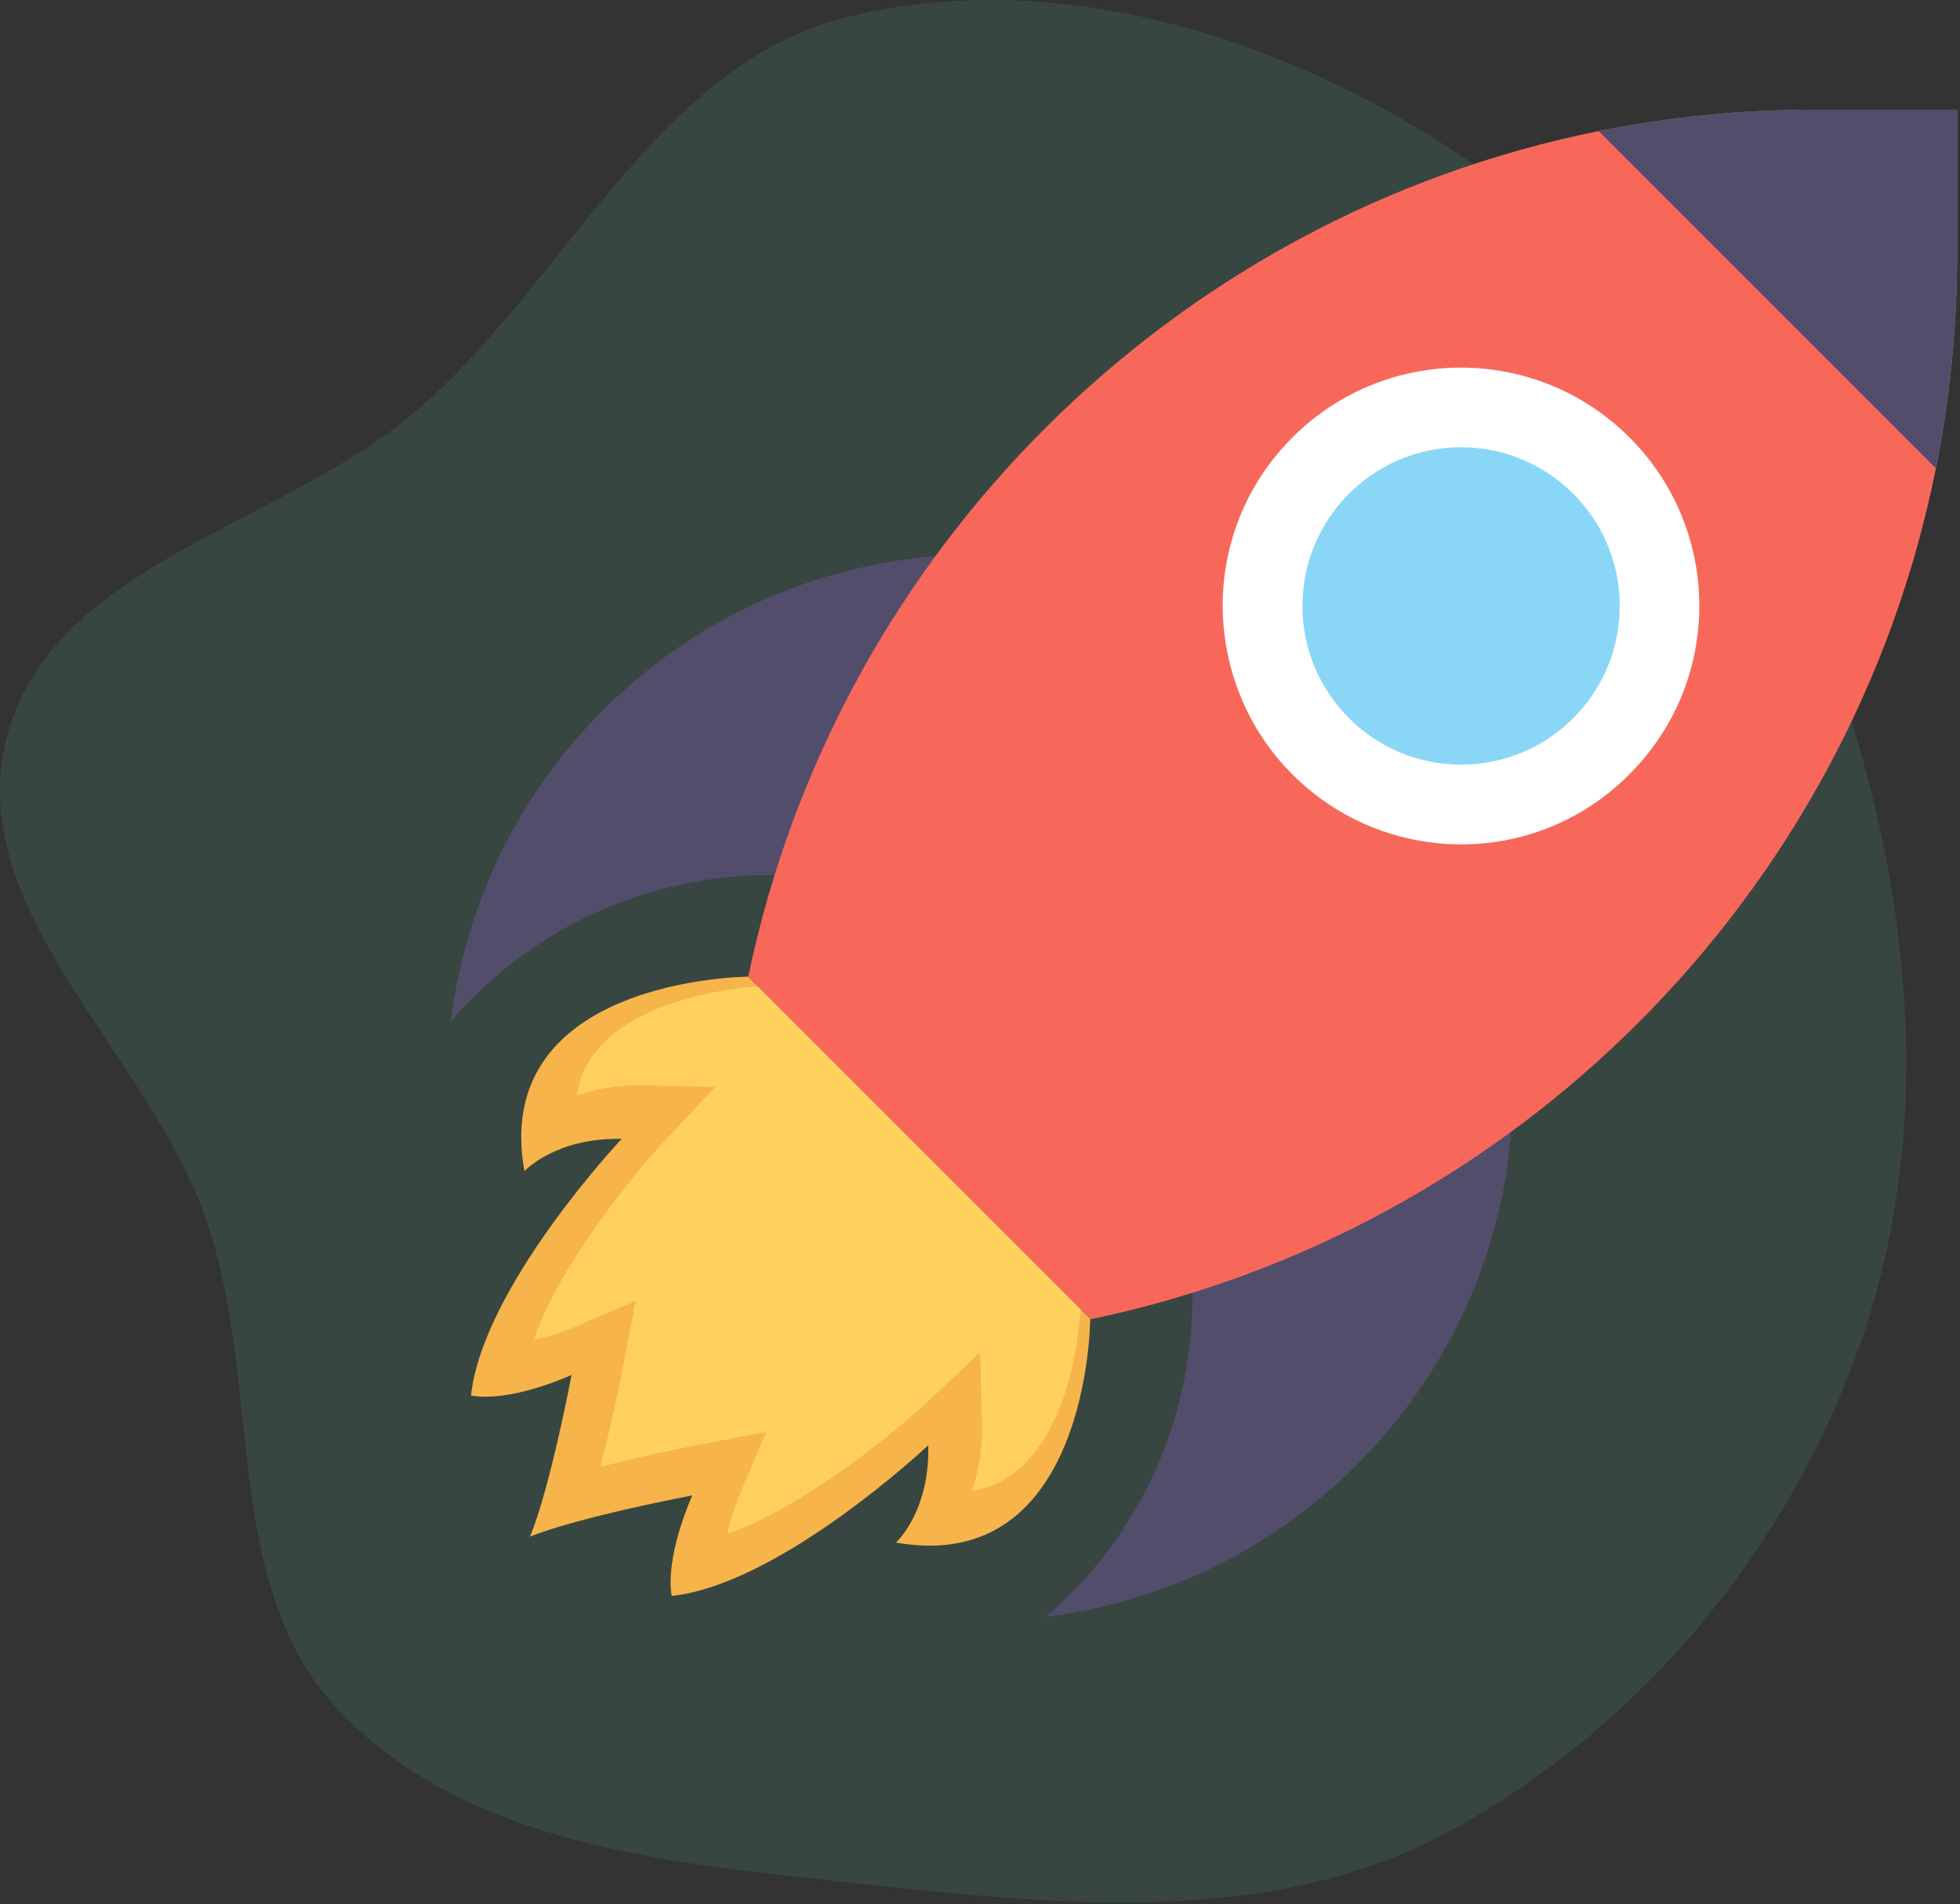
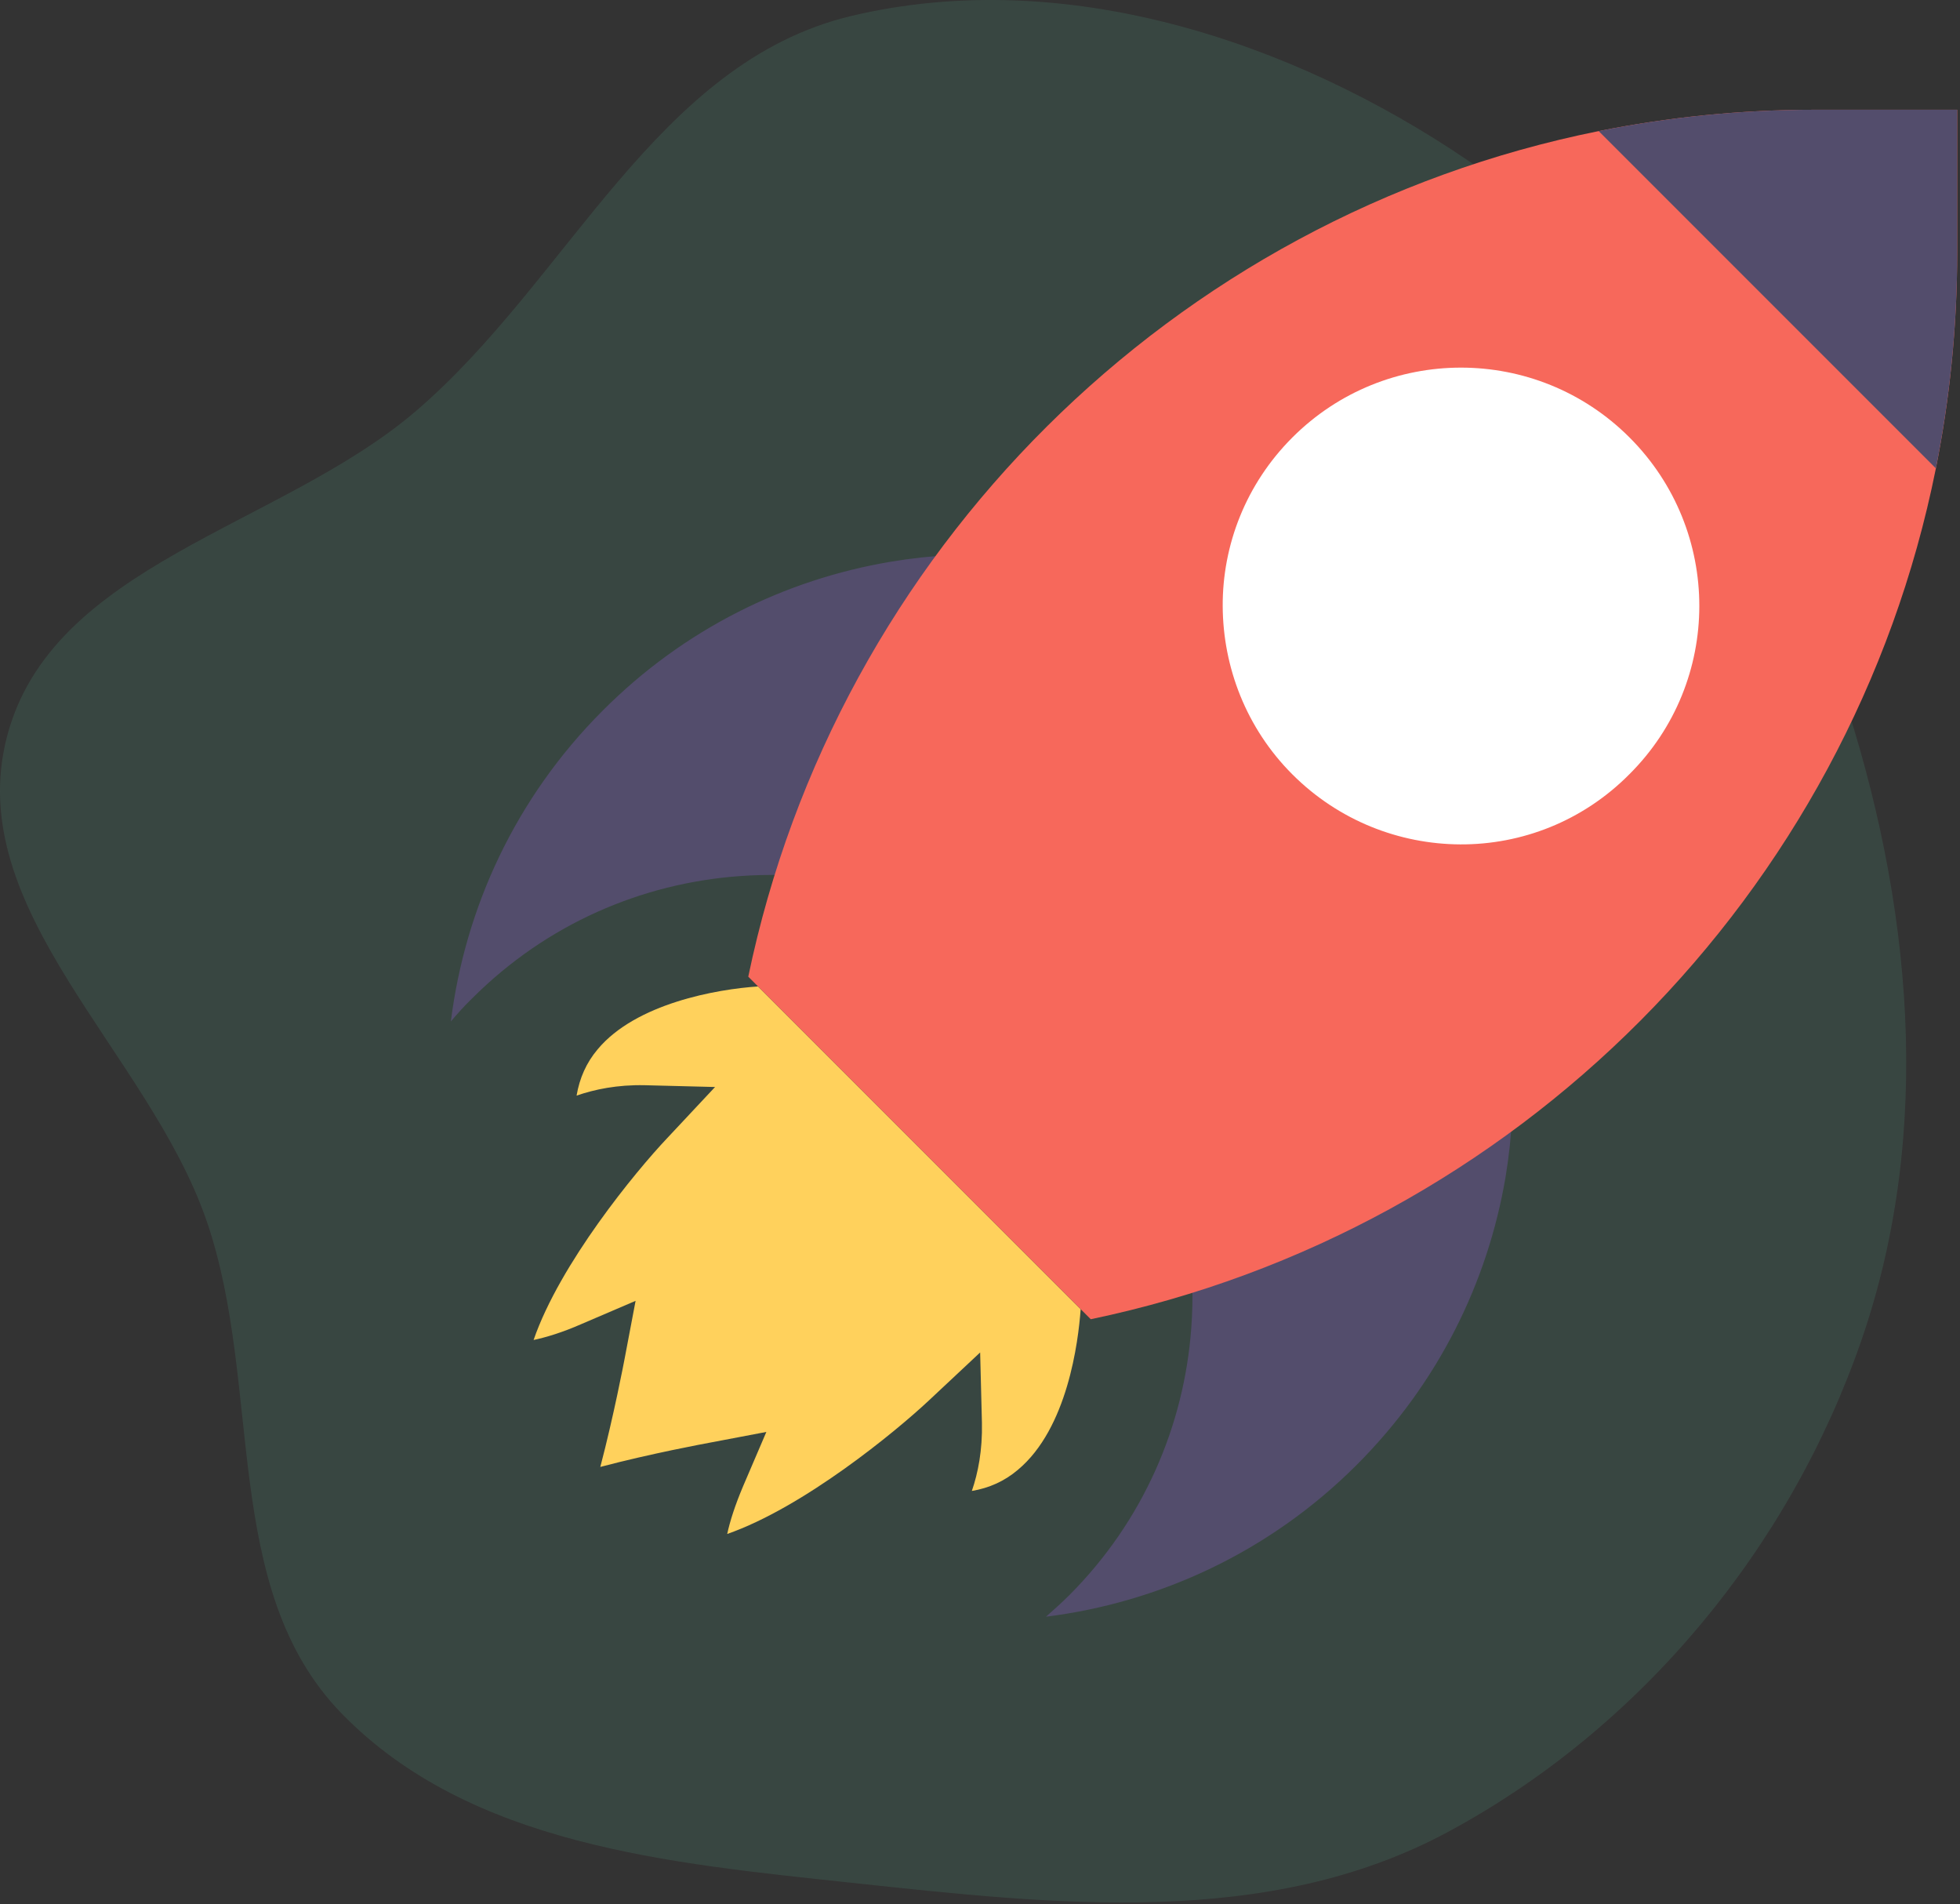
<svg xmlns="http://www.w3.org/2000/svg" width="661" height="642" viewBox="0 0 661 642" fill="none">
  <rect x="0" y="0" width="661" height="642" fill="#333333" stroke="none" />
  <path opacity="0.15" fill-rule="evenodd" clip-rule="evenodd" d="M287.217 5.358C358.37 -11.516 435.08 13.271 495.527 54.425C557.105 96.349 597.551 161.978 621.077 232.661C644.735 303.74 652.229 380.983 627.789 451.797C603.615 521.842 553.45 582.662 488.178 617.737C427.473 650.358 355.74 642.15 287.217 634.81C225.673 628.217 158.493 622.105 115.279 577.791C74.217 535.684 88.831 467.43 69.742 411.8C50.155 354.719 -12.758 307.004 2.307 248.565C17.341 190.245 94.335 177.809 140.142 138.707C191.736 94.665 221.212 21.012 287.217 5.358Z" fill="#57B894" />
  <g clip-path="url(#clip0)">
-     <path d="M302.15 520.1C302.15 520.1 313.65 509.7 313.05 487.3C313.05 487.3 263.35 534.1 226.55 538.1C226.55 538.1 223.65 527.2 233.45 504.2C233.45 504.2 195.75 511.3 178.75 518.1C185.65 501.3 192.75 463.6 192.75 463.6C169.85 473.5 158.85 470.5 158.85 470.5C162.85 433.7 209.65 384 209.65 384C187.25 383.5 176.85 394.9 176.85 394.9C165.25 329.7 252.35 329.3 252.35 329.3L367.65 444.6C367.75 444.7 367.25 531.6 302.15 520.1Z" fill="#F6B44B" />
    <path d="M255.65 332.6C241.85 333.5 214.45 338.3 201.55 353.8C197.75 358.3 195.45 363.5 194.45 369.4C200.55 367.3 208.15 365.7 217.45 365.9L241.15 366.5L224.95 383.8C214.35 395 188.85 426 179.95 451.8C184.15 450.9 189.55 449.3 196.15 446.4L214.35 438.6L210.65 458.1C210.45 459.2 206.95 477.5 202.45 494.6C219.45 490.1 237.85 486.7 238.95 486.5L258.45 482.8L250.65 501C247.85 507.6 246.15 513 245.25 517.2C271.05 508.2 302.05 482.7 313.25 472.2L330.55 456L331.15 479.7C331.35 489 329.85 496.6 327.75 502.7C333.65 501.7 338.75 499.4 343.25 495.6C360.05 481.6 363.65 452.4 364.45 441.4L255.65 332.6Z" fill="#FFD15C" />
    <path d="M457.45 239.6C414.65 196.8 355.75 180.1 300.35 189.4C264.75 195.4 230.65 212.1 203.25 239.6C173.85 269 156.85 306.1 152.05 344.4C154.25 341.8 156.65 339.1 159.25 336.6C184.35 311.5 216.45 297.8 249.35 295.4C289.15 292.4 330.05 306.2 360.55 336.6C391.05 367 404.75 407.9 401.75 447.8C399.35 480.6 385.65 512.8 360.55 537.9C358.05 540.4 355.35 542.8 352.75 545.1C391.05 540.3 428.15 523.3 457.55 493.9C485.05 466.4 501.75 432.3 507.75 396.8C516.95 341.3 500.15 282.3 457.45 239.6Z" fill="#534D6C" />
    <path d="M611.95 37C587.05 37 562.65 39.5 539.15 44.2C395.45 73.1 282.15 185.9 252.35 329.3L367.85 444.8C511.15 414.9 624.05 301.7 652.85 158C657.55 134.5 660.05 110.1 660.05 85.2V37H611.95Z" fill="#F7685B" />
    <path d="M549.55 147.5C518.15 116.1 467.25 116.1 435.85 147.5C420.15 163.2 412.25 183.8 412.35 204.4C412.45 224.9 420.25 245.5 435.85 261.1C451.45 276.7 471.95 284.6 492.45 284.7C513.15 284.8 533.75 276.9 549.45 261.1C580.95 229.8 580.95 178.9 549.55 147.5Z" fill="white" />
-     <path d="M492.75 257.8C522.297 257.8 546.25 233.847 546.25 204.3C546.25 174.753 522.297 150.8 492.75 150.8C463.203 150.8 439.25 174.753 439.25 204.3C439.25 233.847 463.203 257.8 492.75 257.8Z" fill="#89D6F7" />
    <path d="M652.85 157.9L539.15 44.2C562.65 39.5 586.95 37 611.95 37H660.05V85.1C660.05 110 657.55 134.4 652.85 157.9Z" fill="#534D6C" />
  </g>
  <defs>
    <clipPath id="clip0">
      <rect width="508.1" height="508.1" fill="white" transform="translate(152 37)" />
    </clipPath>
  </defs>
</svg>